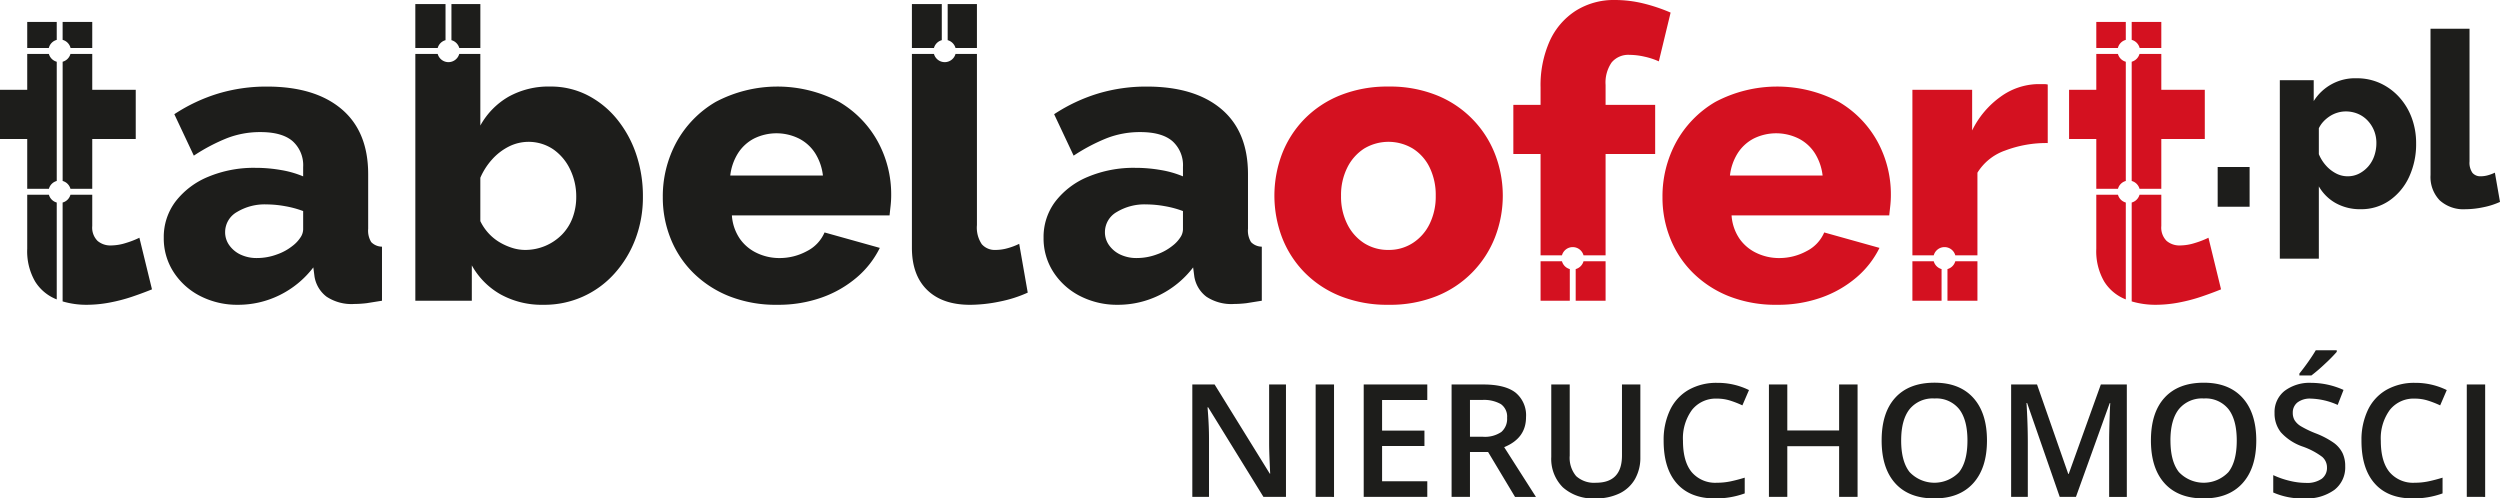
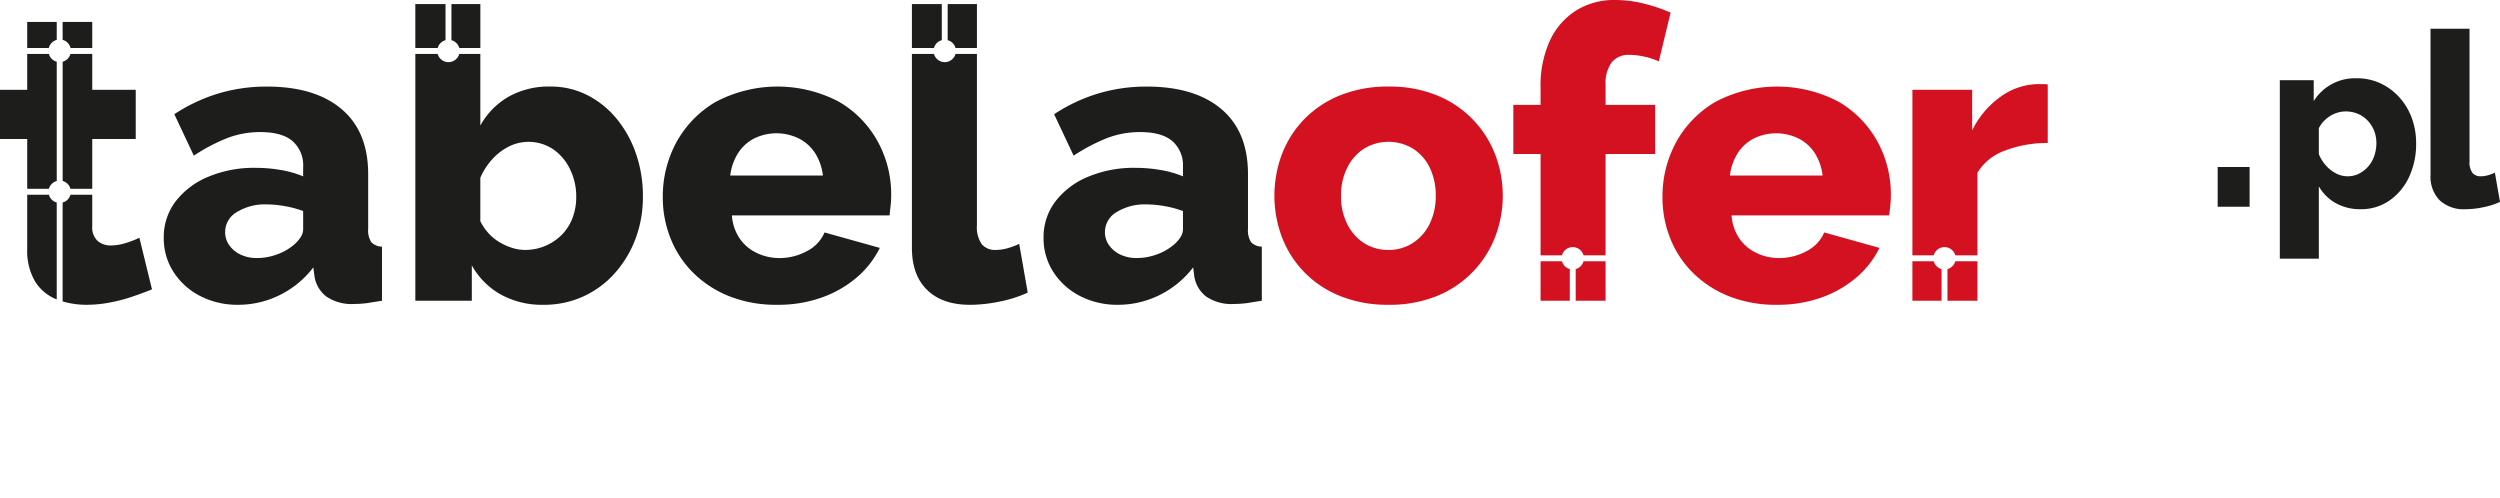
<svg xmlns="http://www.w3.org/2000/svg" viewBox="0 0 492.149 98.119">
  <path d="M32.239 46.836a11.57 11.57 0 0 1 2.32-7.172 15.57 15.57 0 0 1 6.4-4.85 23.28 23.28 0 0 1 9.359-1.773 28.83 28.83 0 0 1 5.04.439 19.47 19.47 0 0 1 4.321 1.24v-1.836a6.345 6.345 0 0 0-2.081-5.1q-2.081-1.782-6.32-1.781a18 18 0 0 0-6.6 1.2 36.13 36.13 0 0 0-6.521 3.439l-3.84-8.16a33.447 33.447 0 0 1 8.68-4.08 33.03 33.03 0 0 1 9.56-1.359q9.438 0 14.68 4.429 5.242 4.429 5.242 12.818v10.74a4.31 4.31 0 0 0 .6 2.629 3 3 0 0 0 2.12.9v10.642l-3 .48a21.85 21.85 0 0 1-2.439.158 8.89 8.89 0 0 1-5.481-1.439 6.23 6.23 0 0 1-2.359-3.92l-.24-1.84a18.77 18.77 0 0 1-6.681 5.481A18.413 18.413 0 0 1 46.88 60a15.93 15.93 0 0 1-7.481-1.733 13.51 13.51 0 0 1-5.24-4.73 12.17 12.17 0 0 1-1.92-6.701zm25.441 1.5a6.63 6.63 0 0 0 1.439-1.546 2.967 2.967 0 0 0 .561-1.62v-3.62a19.5 19.5 0 0 0-3.561-.963 21.11 21.11 0 0 0-3.64-.347 10.53 10.53 0 0 0-5.839 1.5 4.55 4.55 0 0 0-2.321 3.968 4.38 4.38 0 0 0 .8 2.545 5.68 5.68 0 0 0 2.2 1.85 7.39 7.39 0 0 0 3.321.693 11.23 11.23 0 0 0 3.839-.693 10.403 10.403 0 0 0 3.201-1.769zM153.04 60a25.01 25.01 0 0 1-9.521-1.7 21.18 21.18 0 0 1-7.08-4.627A19.8 19.8 0 0 1 132 46.91a21.58 21.58 0 0 1-1.521-8.03 22.33 22.33 0 0 1 2.68-10.88 20.74 20.74 0 0 1 7.721-7.934 26 26 0 0 1 24.279-.033 20.45 20.45 0 0 1 7.641 7.836 21.632 21.632 0 0 1 2.639 10.515 19.11 19.11 0 0 1-.12 2.166q-.12 1.064-.2 1.85h-31.04a9.2 9.2 0 0 0 1.561 4.59 8.48 8.48 0 0 0 3.4 2.838 10.26 10.26 0 0 0 4.4.972 11.21 11.21 0 0 0 5.4-1.359 7.36 7.36 0 0 0 3.479-3.682l10.88 3.041a18.13 18.13 0 0 1-4.519 5.8 21.827 21.827 0 0 1-6.88 3.959A25.46 25.46 0 0 1 153.04 60zm-9.28-25.44H162a10.477 10.477 0 0 0-1.521-4.389 8.2 8.2 0 0 0-3.2-2.9 9.99 9.99 0 0 0-8.84 0 8.27 8.27 0 0 0-3.16 2.9 10.456 10.456 0 0 0-1.519 4.389zm61.677 12.276a11.56 11.56 0 0 1 2.321-7.172 15.57 15.57 0 0 1 6.4-4.85 23.28 23.28 0 0 1 9.359-1.773 28.84 28.84 0 0 1 5.041.439 19.44 19.44 0 0 1 4.32 1.24v-1.836a6.35 6.35 0 0 0-2.08-5.1q-2.082-1.782-6.321-1.781a17.99 17.99 0 0 0-6.6 1.2 36.13 36.13 0 0 0-6.521 3.439l-3.84-8.16a33.447 33.447 0 0 1 8.68-4.08 33.03 33.03 0 0 1 9.561-1.359q9.438 0 14.679 4.429t5.242 12.818v10.74a4.313 4.313 0 0 0 .6 2.629 3.01 3.01 0 0 0 2.12.9v10.642l-3 .48a21.85 21.85 0 0 1-2.439.158 8.89 8.89 0 0 1-5.481-1.439 6.24 6.24 0 0 1-2.359-3.92l-.24-1.84a18.76 18.76 0 0 1-6.681 5.481A18.413 18.413 0 0 1 220.079 60a15.93 15.93 0 0 1-7.48-1.733 13.52 13.52 0 0 1-5.241-4.73 12.17 12.17 0 0 1-1.921-6.701zm25.441 1.5a6.627 6.627 0 0 0 1.439-1.541 2.967 2.967 0 0 0 .561-1.62V41.55a19.5 19.5 0 0 0-3.561-.963 21.09 21.09 0 0 0-3.639-.347 10.535 10.535 0 0 0-5.84 1.5 4.55 4.55 0 0 0-2.321 3.968 4.38 4.38 0 0 0 .8 2.545 5.68 5.68 0 0 0 2.2 1.85 7.4 7.4 0 0 0 3.321.693c1.311-.005 2.61-.24 3.84-.693a10.4 10.4 0 0 0 3.2-1.769z" fill="#1d1d1b" />
  <path d="M273.358 60a24.9 24.9 0 0 1-9.56-1.733 20.54 20.54 0 0 1-7.08-4.73 20.265 20.265 0 0 1-4.36-6.858 23.23 23.23 0 0 1 0-16.318 20.29 20.29 0 0 1 4.36-6.858 20.56 20.56 0 0 1 7.08-4.728 24.87 24.87 0 0 1 9.56-1.734 24.57 24.57 0 0 1 9.52 1.734 20.475 20.475 0 0 1 11.44 11.586 22.654 22.654 0 0 1 0 16.318 20.48 20.48 0 0 1-11.44 11.588 24.6 24.6 0 0 1-9.52 1.733zm-9.36-21.44a12.03 12.03 0 0 0 1.24 5.592 9.38 9.38 0 0 0 3.32 3.728 8.77 8.77 0 0 0 4.8 1.321 8.63 8.63 0 0 0 4.76-1.36 9.29 9.29 0 0 0 3.32-3.767 12.2 12.2 0 0 0 1.2-5.514 12.38 12.38 0 0 0-1.2-5.592 9.034 9.034 0 0 0-3.32-3.728 9.31 9.31 0 0 0-9.56 0 9.4 9.4 0 0 0-3.32 3.728 12.035 12.035 0 0 0-1.24 5.592zM349.837 60a25.01 25.01 0 0 1-9.521-1.7 21.167 21.167 0 0 1-7.08-4.627 19.783 19.783 0 0 1-4.439-6.763 21.58 21.58 0 0 1-1.521-8.03 22.33 22.33 0 0 1 2.68-10.88 20.74 20.74 0 0 1 7.721-7.934 26 26 0 0 1 24.279-.033 20.45 20.45 0 0 1 7.641 7.836 21.632 21.632 0 0 1 2.639 10.515 19.11 19.11 0 0 1-.12 2.166q-.12 1.064-.2 1.85h-31.04a9.207 9.207 0 0 0 1.56 4.59 8.49 8.49 0 0 0 3.4 2.838 10.26 10.26 0 0 0 4.4.972 11.21 11.21 0 0 0 5.4-1.359 7.36 7.36 0 0 0 3.479-3.682l10.88 3.041a18.12 18.12 0 0 1-4.52 5.8 21.82 21.82 0 0 1-6.879 3.959A25.455 25.455 0 0 1 349.837 60zm-9.28-25.44h18.24a10.477 10.477 0 0 0-1.521-4.389 8.2 8.2 0 0 0-3.2-2.9 9.99 9.99 0 0 0-8.84 0 8.27 8.27 0 0 0-3.16 2.9 10.43 10.43 0 0 0-1.519 4.389z" fill="#d41120" />
  <g fill="#1d1d1b">
-     <path d="M464.742 41.184a9.8 9.8 0 0 1-4.945-1.206 8.776 8.776 0 0 1-3.311-3.288v14.237h-7.681V15.79h6.672v4.11a9.59 9.59 0 0 1 8.448-4.493 10.97 10.97 0 0 1 4.681.993 11.575 11.575 0 0 1 3.72 2.743 12.52 12.52 0 0 1 2.448 4.067 14.26 14.26 0 0 1 .863 5.013 15.26 15.26 0 0 1-1.391 6.622 11.466 11.466 0 0 1-3.865 4.635 9.7 9.7 0 0 1-5.639 1.704zm-2.592-6.481a4.877 4.877 0 0 0 2.279-.535 6.05 6.05 0 0 0 1.8-1.422 6.22 6.22 0 0 0 1.176-2.073 7.65 7.65 0 0 0 .408-2.493 6.485 6.485 0 0 0-.456-2.47 6.35 6.35 0 0 0-1.273-1.98 5.61 5.61 0 0 0-1.919-1.328 6.11 6.11 0 0 0-2.4-.466 5.633 5.633 0 0 0-1.559.229 5.88 5.88 0 0 0-1.489.666c-.464.292-.891.64-1.271 1.035-.39.407-.713.872-.96 1.379v5.108a8 8 0 0 0 1.391 2.222 6.92 6.92 0 0 0 1.968 1.55 4.9 4.9 0 0 0 2.305.578zm16.32-29.04h7.68v26.108c-.073.797.13 1.595.576 2.26a2.03 2.03 0 0 0 1.632.672 5.28 5.28 0 0 0 1.465-.215 8.076 8.076 0 0 0 1.319-.5l1.008 5.76c-1.059.48-2.171.834-3.312 1.055a17.5 17.5 0 0 1-3.5.385 6.95 6.95 0 0 1-5.064-1.755 6.625 6.625 0 0 1-1.8-4.975zm-41.9 35.04v-7.824h6.288v7.824zM12.328 7.848a2.2 2.2 0 0 1 1.562 1.6h4.27V4.32h-5.832zM9.608 9.451a2.2 2.2 0 0 1 1.561-1.6V4.32H5.36v5.131zM27.44 46.8a17.5 17.5 0 0 1-2.679 1.039 9.94 9.94 0 0 1-2.921.481 3.883 3.883 0 0 1-2.64-.9 3.69 3.69 0 0 1-1.04-2.93v-6.161h-4.29a2.2 2.2 0 0 1-1.543 1.542v19.462a16.32 16.32 0 0 0 4.712.667 24.47 24.47 0 0 0 4.56-.44 32.706 32.706 0 0 0 4.44-1.16q2.119-.721 3.88-1.439zM26.721 17.681H18.16v-7.07h-4.29a2.2 2.2 0 0 1-1.538 1.541v23.474a2.2 2.2 0 0 1 1.538 1.543h4.29v-9.808h8.561zM5.36 37.169h4.266a2.2 2.2 0 0 1 1.544-1.543V12.155a2.2 2.2 0 0 1-1.548-1.544H5.36v7.07H0v9.68h5.36zm5.81 2.702a2.2 2.2 0 0 1-1.543-1.542H5.36v10.633a11.87 11.87 0 0 0 1.56 6.465 8.747 8.747 0 0 0 4.24 3.51h.009z" />
+     <path d="M464.742 41.184a9.8 9.8 0 0 1-4.945-1.206 8.776 8.776 0 0 1-3.311-3.288v14.237h-7.681V15.79h6.672v4.11a9.59 9.59 0 0 1 8.448-4.493 10.97 10.97 0 0 1 4.681.993 11.575 11.575 0 0 1 3.72 2.743 12.52 12.52 0 0 1 2.448 4.067 14.26 14.26 0 0 1 .863 5.013 15.26 15.26 0 0 1-1.391 6.622 11.466 11.466 0 0 1-3.865 4.635 9.7 9.7 0 0 1-5.639 1.704m-2.592-6.481a4.877 4.877 0 0 0 2.279-.535 6.05 6.05 0 0 0 1.8-1.422 6.22 6.22 0 0 0 1.176-2.073 7.65 7.65 0 0 0 .408-2.493 6.485 6.485 0 0 0-.456-2.47 6.35 6.35 0 0 0-1.273-1.98 5.61 5.61 0 0 0-1.919-1.328 6.11 6.11 0 0 0-2.4-.466 5.633 5.633 0 0 0-1.559.229 5.88 5.88 0 0 0-1.489.666c-.464.292-.891.64-1.271 1.035-.39.407-.713.872-.96 1.379v5.108a8 8 0 0 0 1.391 2.222 6.92 6.92 0 0 0 1.968 1.55 4.9 4.9 0 0 0 2.305.578zm16.32-29.04h7.68v26.108c-.073.797.13 1.595.576 2.26a2.03 2.03 0 0 0 1.632.672 5.28 5.28 0 0 0 1.465-.215 8.076 8.076 0 0 0 1.319-.5l1.008 5.76c-1.059.48-2.171.834-3.312 1.055a17.5 17.5 0 0 1-3.5.385 6.95 6.95 0 0 1-5.064-1.755 6.625 6.625 0 0 1-1.8-4.975zm-41.9 35.04v-7.824h6.288v7.824zM12.328 7.848a2.2 2.2 0 0 1 1.562 1.6h4.27V4.32h-5.832zM9.608 9.451a2.2 2.2 0 0 1 1.561-1.6V4.32H5.36v5.131zM27.44 46.8a17.5 17.5 0 0 1-2.679 1.039 9.94 9.94 0 0 1-2.921.481 3.883 3.883 0 0 1-2.64-.9 3.69 3.69 0 0 1-1.04-2.93v-6.161h-4.29a2.2 2.2 0 0 1-1.543 1.542v19.462a16.32 16.32 0 0 0 4.712.667 24.47 24.47 0 0 0 4.56-.44 32.706 32.706 0 0 0 4.44-1.16q2.119-.721 3.88-1.439zM26.721 17.681H18.16v-7.07h-4.29a2.2 2.2 0 0 1-1.538 1.541v23.474a2.2 2.2 0 0 1 1.538 1.543h4.29v-9.808h8.561zM5.36 37.169h4.266a2.2 2.2 0 0 1 1.544-1.543V12.155a2.2 2.2 0 0 1-1.548-1.544H5.36v7.07H0v9.68h5.36zm5.81 2.702a2.2 2.2 0 0 1-1.543-1.542H5.36v10.633a11.87 11.87 0 0 0 1.56 6.465 8.747 8.747 0 0 0 4.24 3.51h.009z" />
  </g>
-   <path d="M419.644 7.848a2.2 2.2 0 0 1 1.561 1.6h4.27V4.32h-5.831zm-2.721 1.603a2.2 2.2 0 0 1 1.561-1.6V4.32h-5.809v5.131zM434.756 46.8c-.863.419-1.76.767-2.68 1.039a9.94 9.94 0 0 1-2.921.481 3.89 3.89 0 0 1-2.64-.9 3.69 3.69 0 0 1-1.04-2.933v-6.158h-4.289a2.2 2.2 0 0 1-1.542 1.542v19.462a16.31 16.31 0 0 0 4.711.667 24.49 24.49 0 0 0 4.561-.44 32.74 32.74 0 0 0 4.439-1.16q2.12-.721 3.88-1.439zm-.72-29.119h-8.561v-7.07h-4.294a2.2 2.2 0 0 1-1.537 1.541v23.474a2.2 2.2 0 0 1 1.542 1.543h4.289v-9.808h8.561zm-21.361 19.488h4.267a2.2 2.2 0 0 1 1.542-1.543V12.155a2.2 2.2 0 0 1-1.548-1.544h-4.261v7.07h-5.36v9.68h5.36zm5.809 2.702a2.2 2.2 0 0 1-1.542-1.542h-4.267v10.633a11.87 11.87 0 0 0 1.56 6.465 8.747 8.747 0 0 0 4.24 3.51h.009z" fill="#d41120" />
  <path d="M125.199 30.244a22.09 22.09 0 0 0-3.8-6.858 18.09 18.09 0 0 0-5.759-4.65 15.863 15.863 0 0 0-7.321-1.7 16.19 16.19 0 0 0-8.2 2 14.8 14.8 0 0 0-5.56 5.679V10.611h-4.151a2.2 2.2 0 0 1-4.245 0h-4.4v48.59h11.119V52.24a14.813 14.813 0 0 0 5.68 5.721 16.76 16.76 0 0 0 8.4 2.039 18.463 18.463 0 0 0 14-6.147 21.4 21.4 0 0 0 4.12-6.781 23.18 23.18 0 0 0 1.48-8.354 25.596 25.596 0 0 0-1.363-8.474zM112.72 42.871a9.5 9.5 0 0 1-2.08 3.3 10.137 10.137 0 0 1-7.281 3.03 8.46 8.46 0 0 1-2.6-.426 11.8 11.8 0 0 1-2.481-1.127 9.62 9.62 0 0 1-2.12-1.748 9.81 9.81 0 0 1-1.6-2.369V34.99a13.2 13.2 0 0 1 2.32-3.611 11.27 11.27 0 0 1 3.28-2.524 8.68 8.68 0 0 1 8.76.543 10.046 10.046 0 0 1 3.32 3.961 12.156 12.156 0 0 1 1.2 5.357 11.67 11.67 0 0 1-.718 4.155zM88.87 7.909a2.2 2.2 0 0 1 1.543 1.542h4.151V.8H88.87zm-2.707 1.542a2.2 2.2 0 0 1 1.543-1.542V.8H81.76v8.651zm100.396-1.542a2.2 2.2 0 0 1 1.543 1.542h4.216V.8h-5.759zm-2.702 1.542a2.2 2.2 0 0 1 1.543-1.542V.8h-5.882v8.651zM200.639 48c-.706.346-1.443.627-2.2.839a8.7 8.7 0 0 1-2.44.362 3.39 3.39 0 0 1-2.72-1.121 5.814 5.814 0 0 1-.96-3.768v-33.7h-4.216a2.2 2.2 0 0 1-4.245 0h-4.339V48.79q0 5.37 3 8.291 3 2.921 8.44 2.924a29.2 29.2 0 0 0 5.84-.639 24.93 24.93 0 0 0 5.52-1.76z" fill="#1d1d1b" />
  <path d="M309.031 52.97a2.2 2.2 0 0 1-1.543-1.543h-4.212v7.774h5.755zm2.702-1.543a2.2 2.2 0 0 1-1.543 1.543v6.231h5.886v-7.774zm5.543-39.146a4.263 4.263 0 0 1 3.52-1.481 13.5 13.5 0 0 1 2.96.36c.963.207 1.902.516 2.8.92l2.319-9.6a33.73 33.73 0 0 0-5.52-1.84 23.73 23.73 0 0 0-5.44-.64 14.04 14.04 0 0 0-7.72 2.121 13.855 13.855 0 0 0-5.12 5.959 21.32 21.32 0 0 0-1.8 9.121v3.439h-5.36v9.68h5.36v19.947h4.212a2.2 2.2 0 0 1 4.245 0h4.343V30.32h9.76v-9.68h-9.76v-3.92a6.946 6.946 0 0 1 1.201-4.439zm64.941 40.689a2.2 2.2 0 0 1-1.543-1.543h-4.2v7.774h5.742zm20.138-36.41h-1.32a12.91 12.91 0 0 0-7.2 2.481 17.652 17.652 0 0 0-5.6 6.64v-8h-11.76v32.586h4.2a2.2 2.2 0 0 1 4.245 0h4.356V34a10.43 10.43 0 0 1 5.44-4.36 22.776 22.776 0 0 1 8.4-1.48V16.64a3.196 3.196 0 0 0-.761-.08zm-17.436 34.867a2.2 2.2 0 0 1-1.542 1.543v6.231h5.9v-7.774z" fill="#d41120" />
-   <path d="M253.155 97.816h-4.435l-10.883-17.635h-.122l.077.985q.211 2.815.212 5.146v11.5h-3.285V75.69h4.389l10.854 17.544h.09q-.03-.348-.121-2.536t-.091-3.413V75.69h3.315zm5.844 0V75.69h3.617v22.13zm21.977 0h-12.517V75.69h12.517v3.058h-8.9v6.024h8.34V87.8h-8.34v6.948h8.9zm8.401-8.84v8.84h-3.618V75.69h6.251q4.284 0 6.343 1.605a5.76 5.76 0 0 1 2.059 4.843q0 4.132-4.3 5.889l6.251 9.793h-4.117l-5.3-8.84zm0-3h2.512a5.73 5.73 0 0 0 3.663-.938 3.4 3.4 0 0 0 1.135-2.785 3 3 0 0 0-1.225-2.7 6.726 6.726 0 0 0-3.694-.817h-2.391zM322.92 75.69v14.32a8.5 8.5 0 0 1-1.05 4.287 7.017 7.017 0 0 1-3.042 2.831 10.57 10.57 0 0 1-4.761.991 8.904 8.904 0 0 1-6.4-2.18 7.89 7.89 0 0 1-2.285-5.994V75.69h3.632v14a5.594 5.594 0 0 0 1.272 4.042 5.24 5.24 0 0 0 3.9 1.3q5.117 0 5.116-5.373V75.69zm15.076 2.781a5.97 5.97 0 0 0-4.9 2.21 9.454 9.454 0 0 0-1.785 6.1q0 4.073 1.718 6.161a6.07 6.07 0 0 0 4.972 2.089 13.03 13.03 0 0 0 2.724-.28q1.318-.281 2.741-.719v3.1a16.59 16.59 0 0 1-5.9.985q-4.859 0-7.462-2.944-2.603-2.944-2.6-8.423a13.62 13.62 0 0 1 1.263-6.04 9.01 9.01 0 0 1 3.656-3.966 11.06 11.06 0 0 1 5.616-1.377 13.93 13.93 0 0 1 6.266 1.422l-1.3 3.012a19.45 19.45 0 0 0-2.369-.93 8.52 8.52 0 0 0-2.64-.4zm27.685 19.345h-3.633v-9.974h-10.2v9.974h-3.617V75.69h3.617v9.052h10.2V75.69h3.633zm25.475-11.096q0 5.406-2.7 8.4-2.7 2.994-7.653 3-5.009 0-7.7-2.975t-2.683-8.455q0-5.48 2.7-8.416t7.713-2.937q4.933 0 7.629 2.982 2.696 2.982 2.694 8.401zm-16.893 0q0 4.087 1.651 6.2a6.716 6.716 0 0 0 9.756.022q1.641-2.088 1.642-6.222 0-4.07-1.628-6.175a5.75 5.75 0 0 0-4.85-2.1 5.87 5.87 0 0 0-4.912 2.1q-1.659 2.104-1.659 6.175zm31.213 11.096-6.418-18.482h-.121q.256 4.117.257 7.72v10.762h-3.284V75.69h5.1l6.146 17.605h.091l6.323-17.605h5.116v22.13h-3.481V86.873q0-1.652.083-4.3.083-2.648.143-3.209h-.121l-6.64 18.452zM444.17 86.72q0 5.406-2.7 8.4-2.7 2.994-7.652 3-5.01 0-7.7-2.975-2.69-2.975-2.687-8.453 0-5.48 2.7-8.416t7.712-2.937q4.934 0 7.629 2.982 2.695 2.982 2.698 8.399zm-16.893 0q0 4.087 1.65 6.2a6.716 6.716 0 0 0 9.756.022q1.643-2.088 1.643-6.222 0-4.07-1.628-6.175a5.75 5.75 0 0 0-4.851-2.1 5.87 5.87 0 0 0-4.912 2.1q-1.665 2.104-1.665 6.175zm34.401 5.086a5.57 5.57 0 0 1-2.134 4.633 9.29 9.29 0 0 1-5.888 1.68 14.05 14.05 0 0 1-6.146-1.166v-3.42c1.031.482 2.109.857 3.217 1.119a13.62 13.62 0 0 0 3.171.409 5.047 5.047 0 0 0 3.171-.817 2.66 2.66 0 0 0 1.021-2.2 2.75 2.75 0 0 0-.937-2.1 14.15 14.15 0 0 0-3.875-2.043 10.27 10.27 0 0 1-4.27-2.8 5.926 5.926 0 0 1-1.24-3.784 5.3 5.3 0 0 1 1.967-4.359 8.16 8.16 0 0 1 5.283-1.589c2.183.014 4.339.488 6.327 1.392l-1.15 2.952a13.82 13.82 0 0 0-5.268-1.242 4.04 4.04 0 0 0-2.664.765 2.51 2.51 0 0 0-.908 2.021 2.84 2.84 0 0 0 .363 1.475 3.71 3.71 0 0 0 1.2 1.158 20.04 20.04 0 0 0 3 1.438 16.42 16.42 0 0 1 3.572 1.892 5.56 5.56 0 0 1 1.666 1.983 5.97 5.97 0 0 1 .522 2.603zm-9.021-17.89v-.379q.863-1.059 1.778-2.362.915-1.303 1.446-2.224h4.132v.317a30.953 30.953 0 0 1-2.353 2.384 32.917 32.917 0 0 1-2.642 2.264zm22.72 4.555a5.966 5.966 0 0 0-4.905 2.21 9.454 9.454 0 0 0-1.785 6.1q0 4.073 1.718 6.161a6.07 6.07 0 0 0 4.972 2.089 13.03 13.03 0 0 0 2.724-.28q1.319-.281 2.74-.719v3.1a16.58 16.58 0 0 1-5.9.985q-4.858 0-7.462-2.944t-2.6-8.423a13.62 13.62 0 0 1 1.263-6.04 9.01 9.01 0 0 1 3.656-3.966 11.06 11.06 0 0 1 5.616-1.377 13.92 13.92 0 0 1 6.256 1.423l-1.3 3.012a19.45 19.45 0 0 0-2.369-.93 8.52 8.52 0 0 0-2.624-.401zm10.233 19.345V75.69h3.617v22.13z" fill="#1d1d1b" />
</svg>